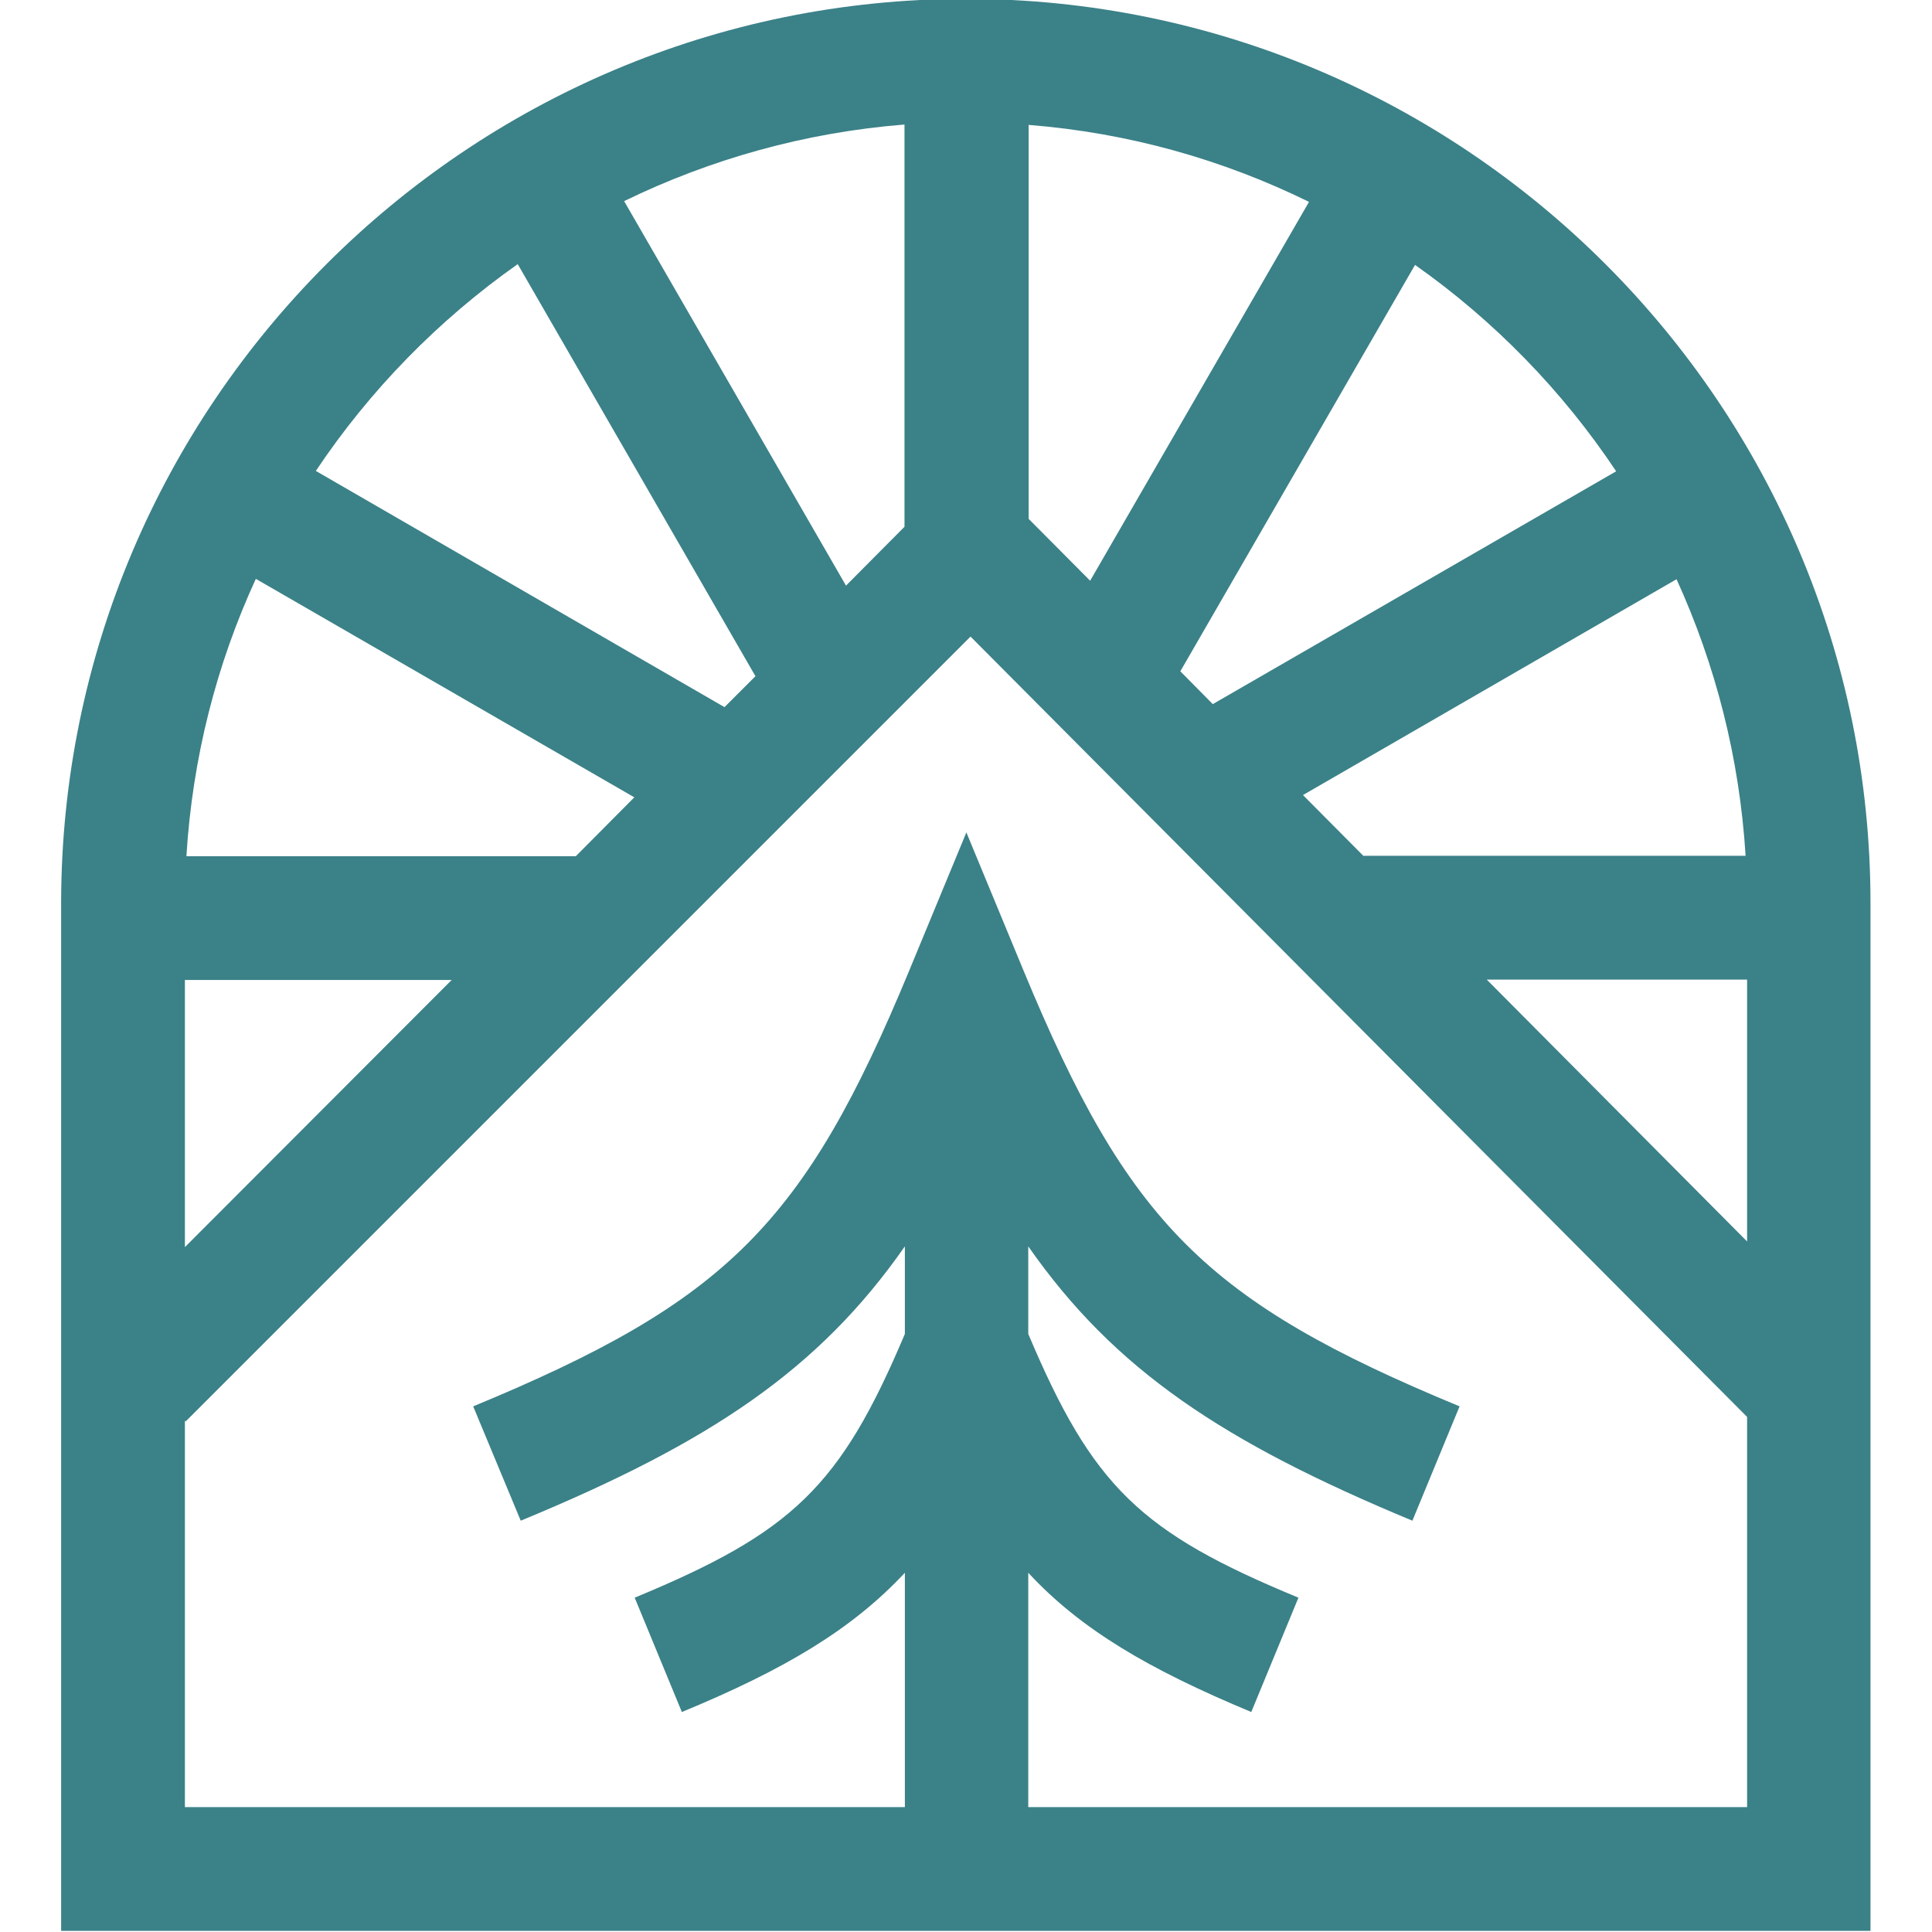
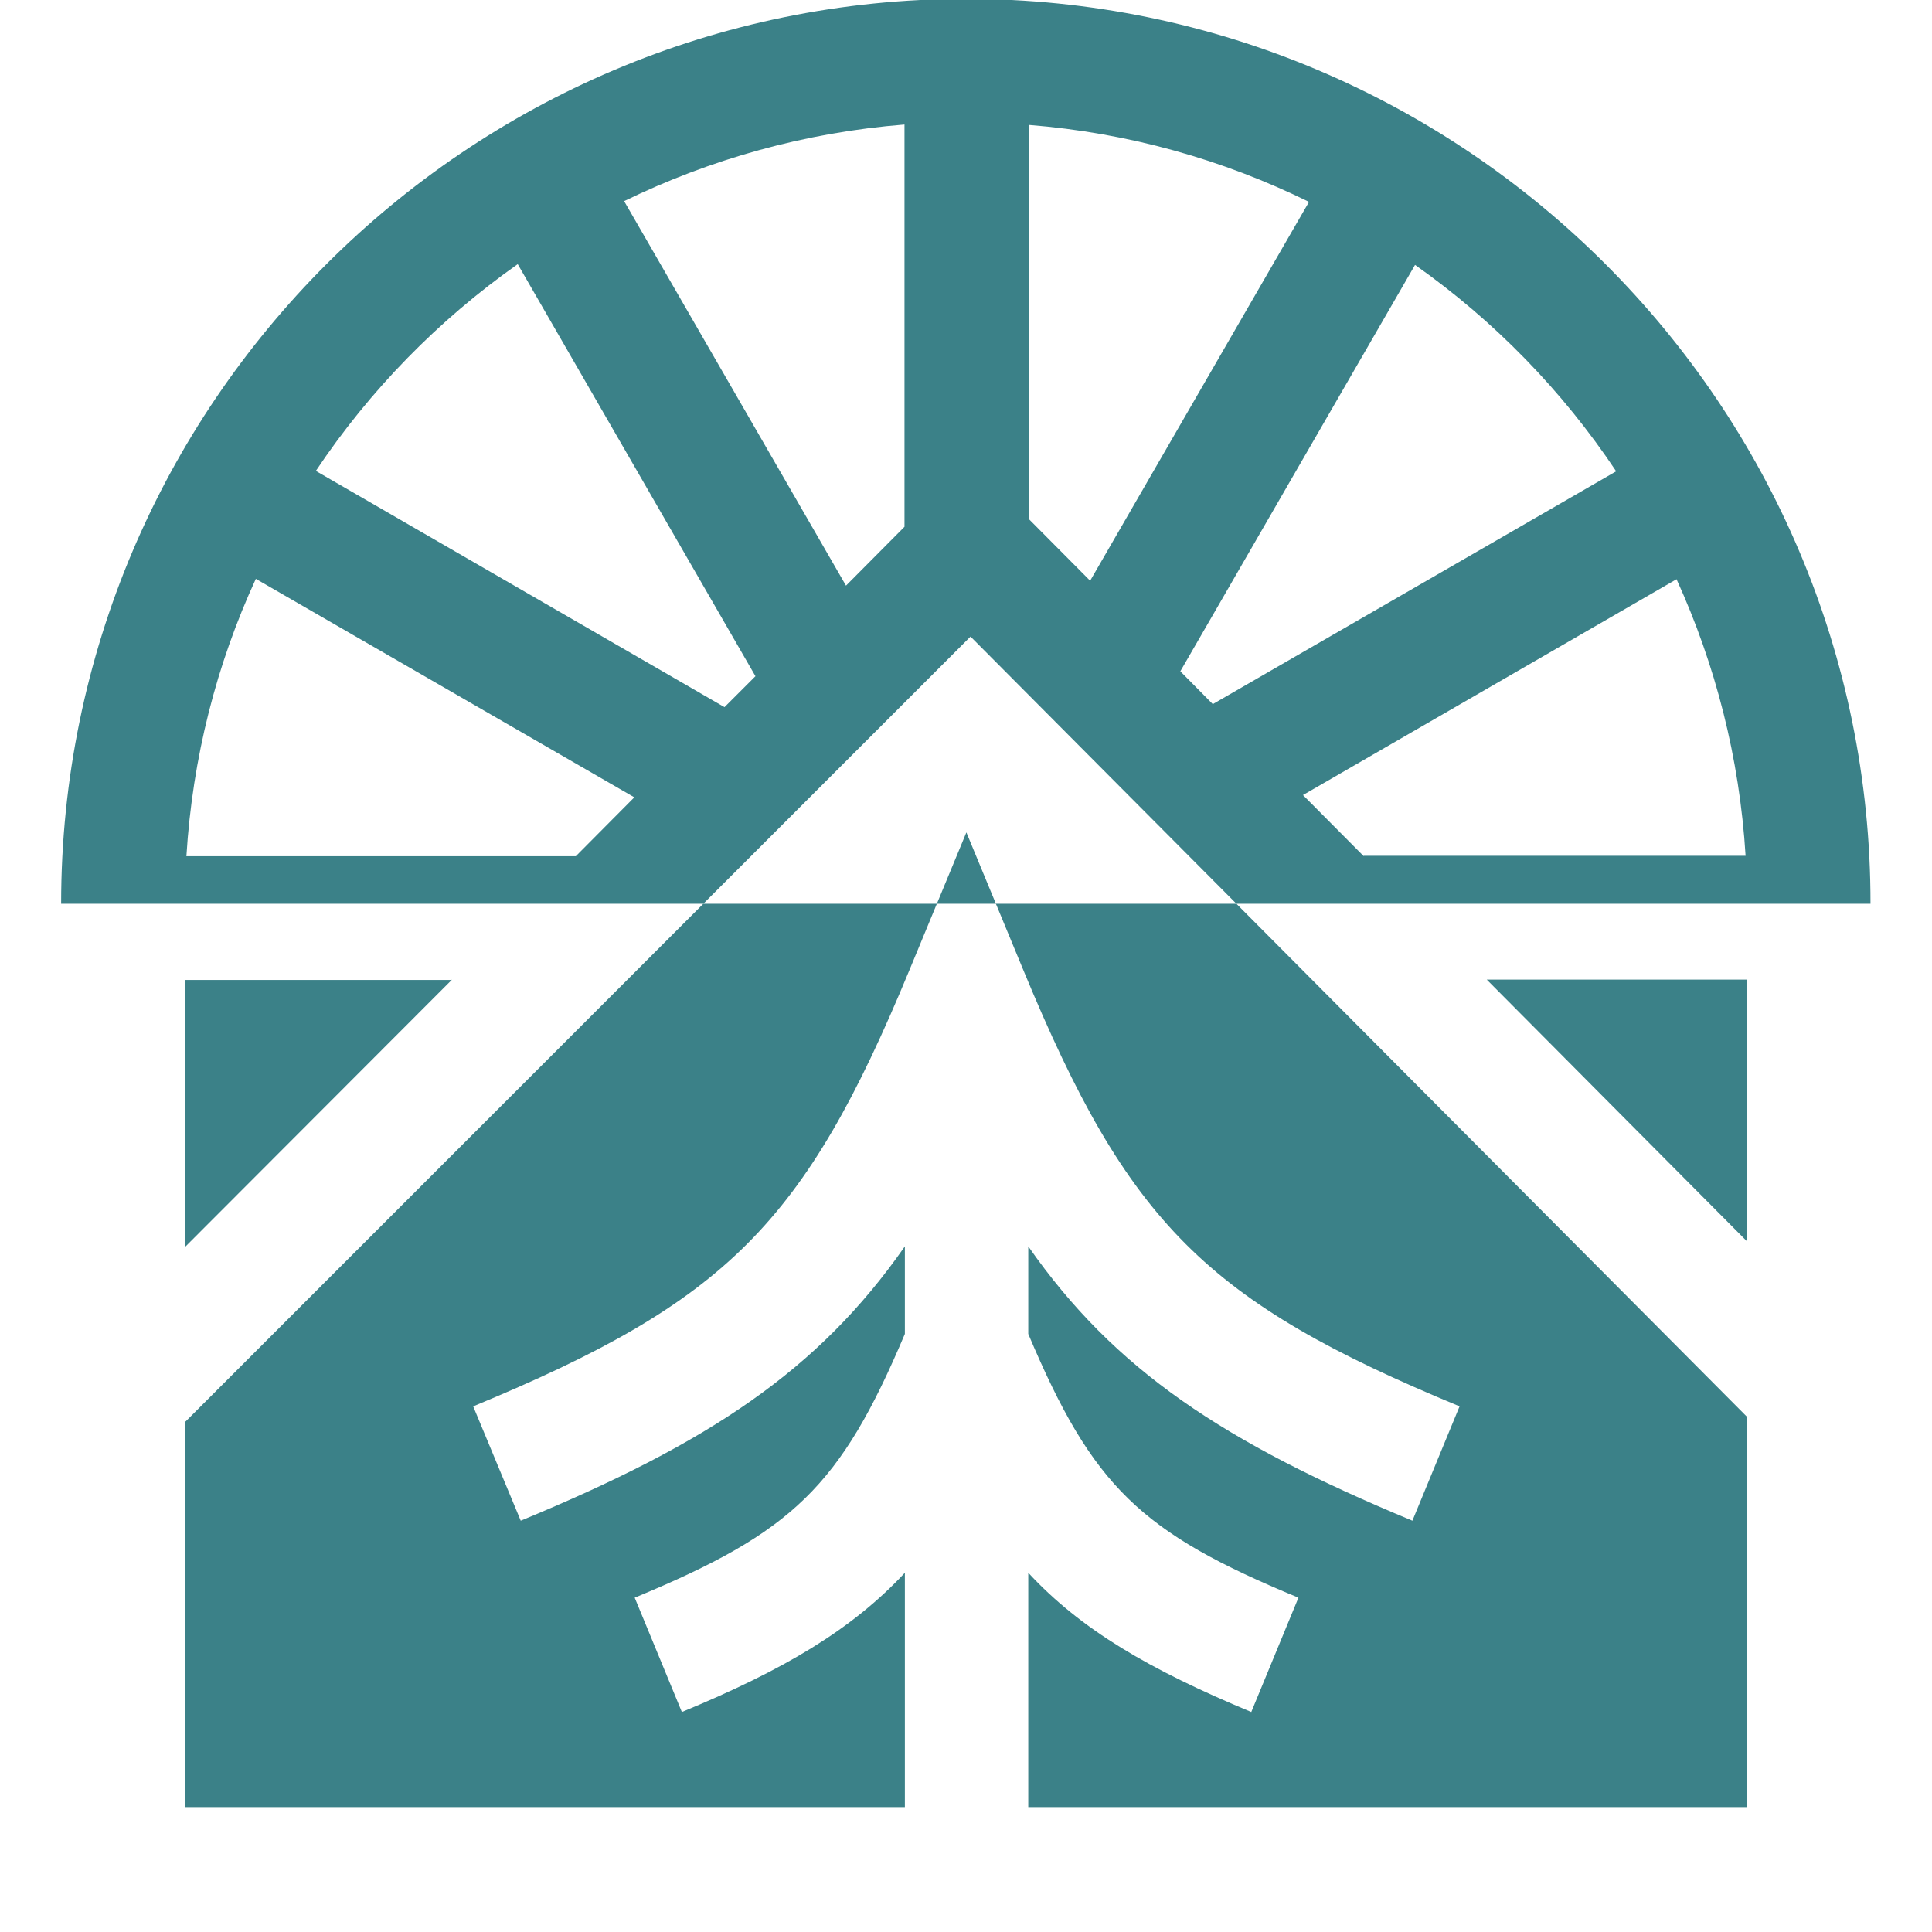
<svg xmlns="http://www.w3.org/2000/svg" id="Layer_1" x="0px" y="0px" viewBox="0 0 512 512" style="enable-background:new 0 0 512 512;" xml:space="preserve">
  <style type="text/css"> .st0{fill:#3B8188;} </style>
  <g>
-     <path class="st0" d="M256-0.3C123.8-0.3,16.2,107.2,16.2,239.5v272.2h479.5V239.5C495.8,107.2,388.2-0.3,256-0.3z M361.4,226.9 l-16.1-16.2l99-57.2c10.3,22.6,16.7,47.3,18.3,73.3H361.4z M463,259.6v69.4l-69-69.4H463z M119.8,259.6L49,330.5v-70.8H119.8z M152.6,226.9H49.4c1.6-26.1,8-50.9,18.4-73.5l100.3,57.9L152.6,226.9z M224.2,155.2L165.4,53.3c22.8-11.1,47.9-18.2,74.3-20.3 v106.6L224.2,155.2z M272.6,33.1c26.5,2.1,51.5,9.2,74.3,20.4l-58,100.4l-16.3-16.4V33.1z M428.3,124.9l-106.9,61.7l-8.6-8.7 L375,70.2C396,85,414.1,103.6,428.3,124.9z M137.2,70l63,109.2l-8.2,8.2L83.7,124.8C98,103.4,116.2,84.8,137.2,70z M272.5,478.9 v-62.1c14,15.1,32,25.6,59.1,36.9l12.5-30.3c-41.9-17.3-54.5-29.4-71.6-69.9v-23.2c22.9,32.8,51.7,51.9,101.8,72.7l12.5-30.3 c-67.2-27.8-87.8-48.4-115.6-115.6l-15.1-36.5L241,257.1c-27.8,67.2-48.4,87.8-115.6,115.6L138,403c50.1-20.7,78.9-39.9,101.8-72.7 v23.2c-17.1,40.5-29.8,52.6-71.6,69.9l12.5,30.3c27.1-11.2,45-21.8,59.1-36.9v62.1H49V376.5l0.2,0.2l208-208L463,375.5v103.4H272.5 z" />
+     <path class="st0" d="M256-0.3C123.8-0.3,16.2,107.2,16.2,239.5h479.5V239.5C495.8,107.2,388.2-0.3,256-0.3z M361.4,226.9 l-16.1-16.2l99-57.2c10.3,22.6,16.7,47.3,18.3,73.3H361.4z M463,259.6v69.4l-69-69.4H463z M119.8,259.6L49,330.5v-70.8H119.8z M152.6,226.9H49.4c1.6-26.1,8-50.9,18.4-73.5l100.3,57.9L152.6,226.9z M224.2,155.2L165.4,53.3c22.8-11.1,47.9-18.2,74.3-20.3 v106.6L224.2,155.2z M272.6,33.1c26.5,2.1,51.5,9.2,74.3,20.4l-58,100.4l-16.3-16.4V33.1z M428.3,124.9l-106.9,61.7l-8.6-8.7 L375,70.2C396,85,414.1,103.6,428.3,124.9z M137.2,70l63,109.2l-8.2,8.2L83.7,124.8C98,103.4,116.2,84.8,137.2,70z M272.5,478.9 v-62.1c14,15.1,32,25.6,59.1,36.9l12.5-30.3c-41.9-17.3-54.5-29.4-71.6-69.9v-23.2c22.9,32.8,51.7,51.9,101.8,72.7l12.5-30.3 c-67.2-27.8-87.8-48.4-115.6-115.6l-15.1-36.5L241,257.1c-27.8,67.2-48.4,87.8-115.6,115.6L138,403c50.1-20.7,78.9-39.9,101.8-72.7 v23.2c-17.1,40.5-29.8,52.6-71.6,69.9l12.5,30.3c27.1-11.2,45-21.8,59.1-36.9v62.1H49V376.5l0.2,0.2l208-208L463,375.5v103.4H272.5 z" />
  </g>
</svg>